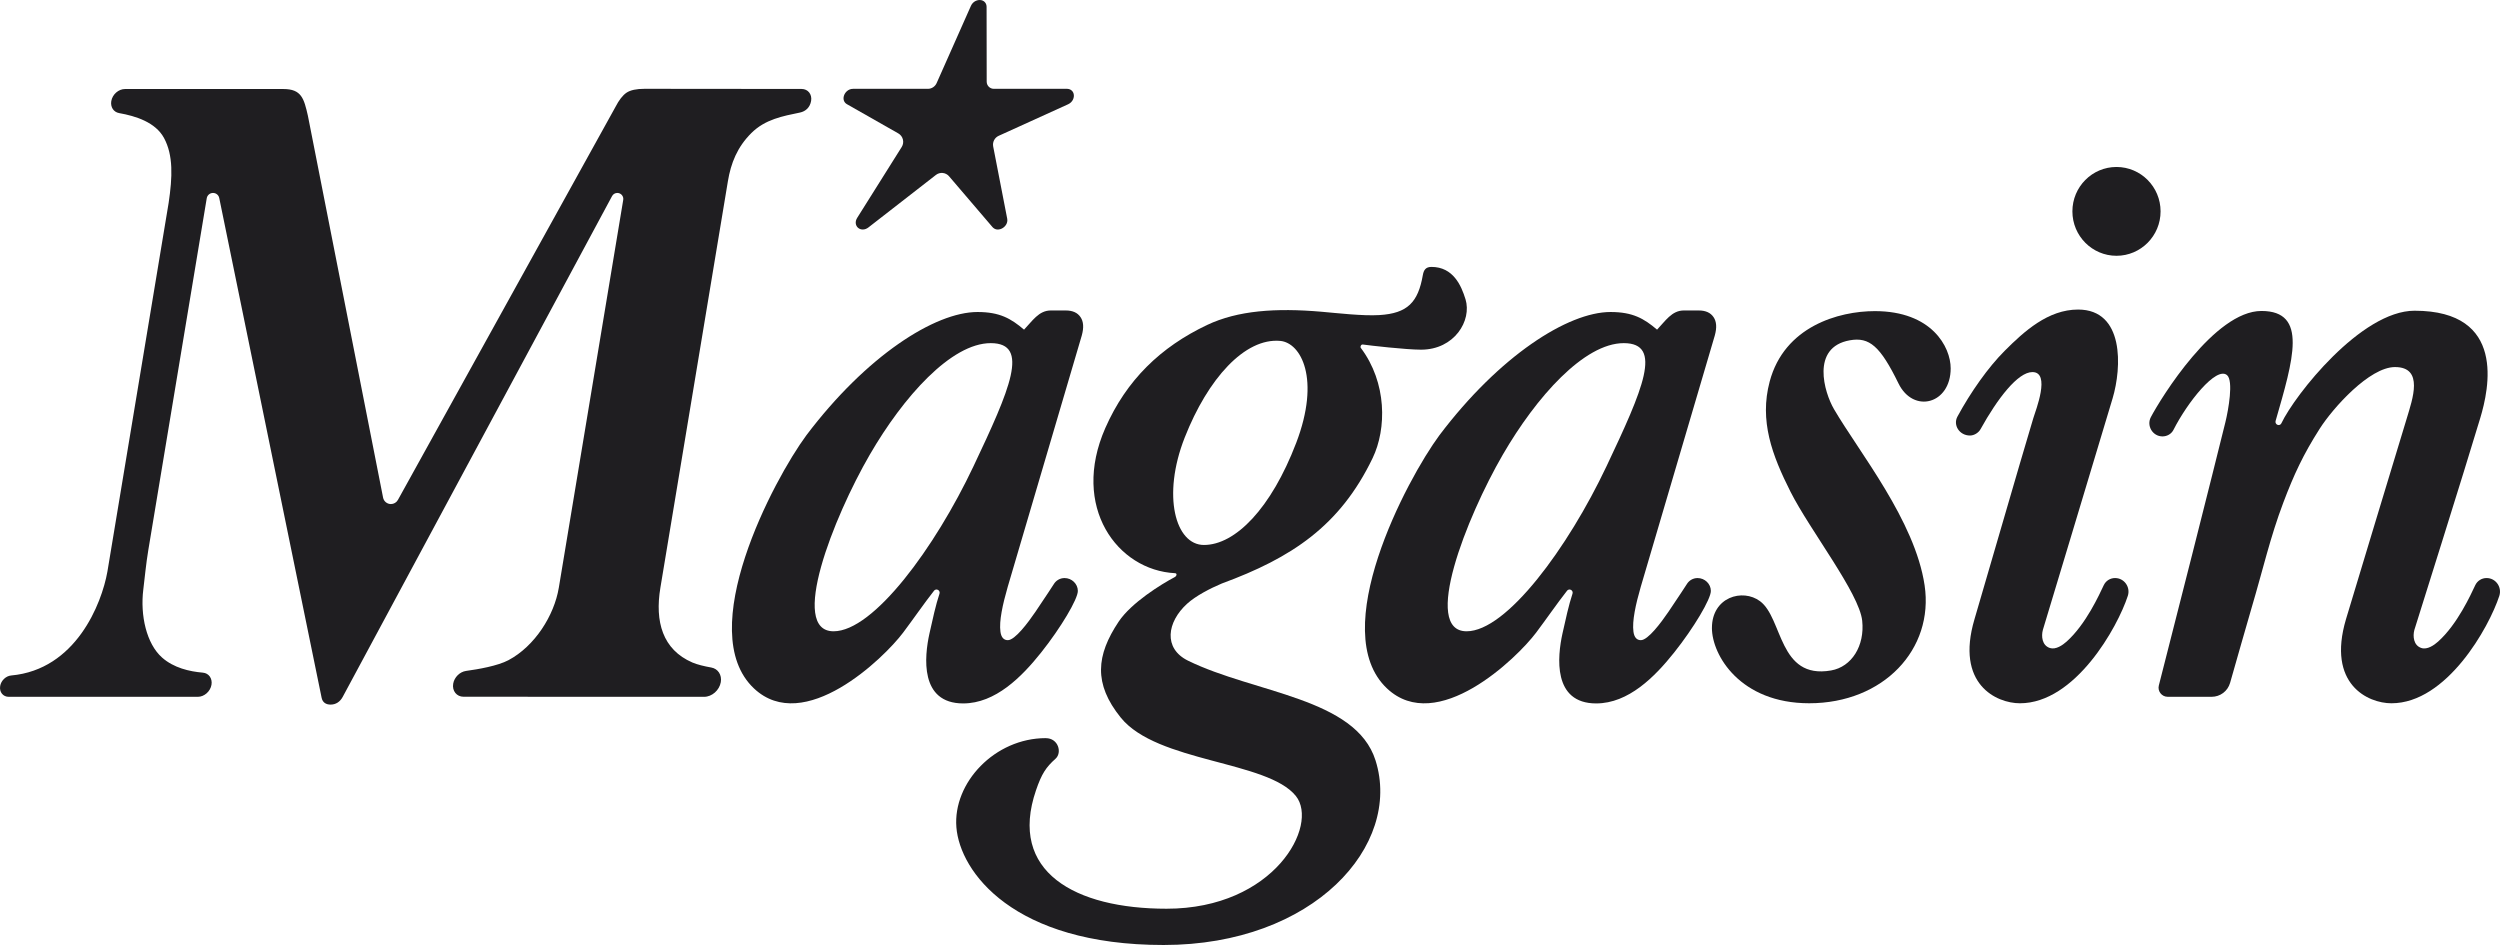
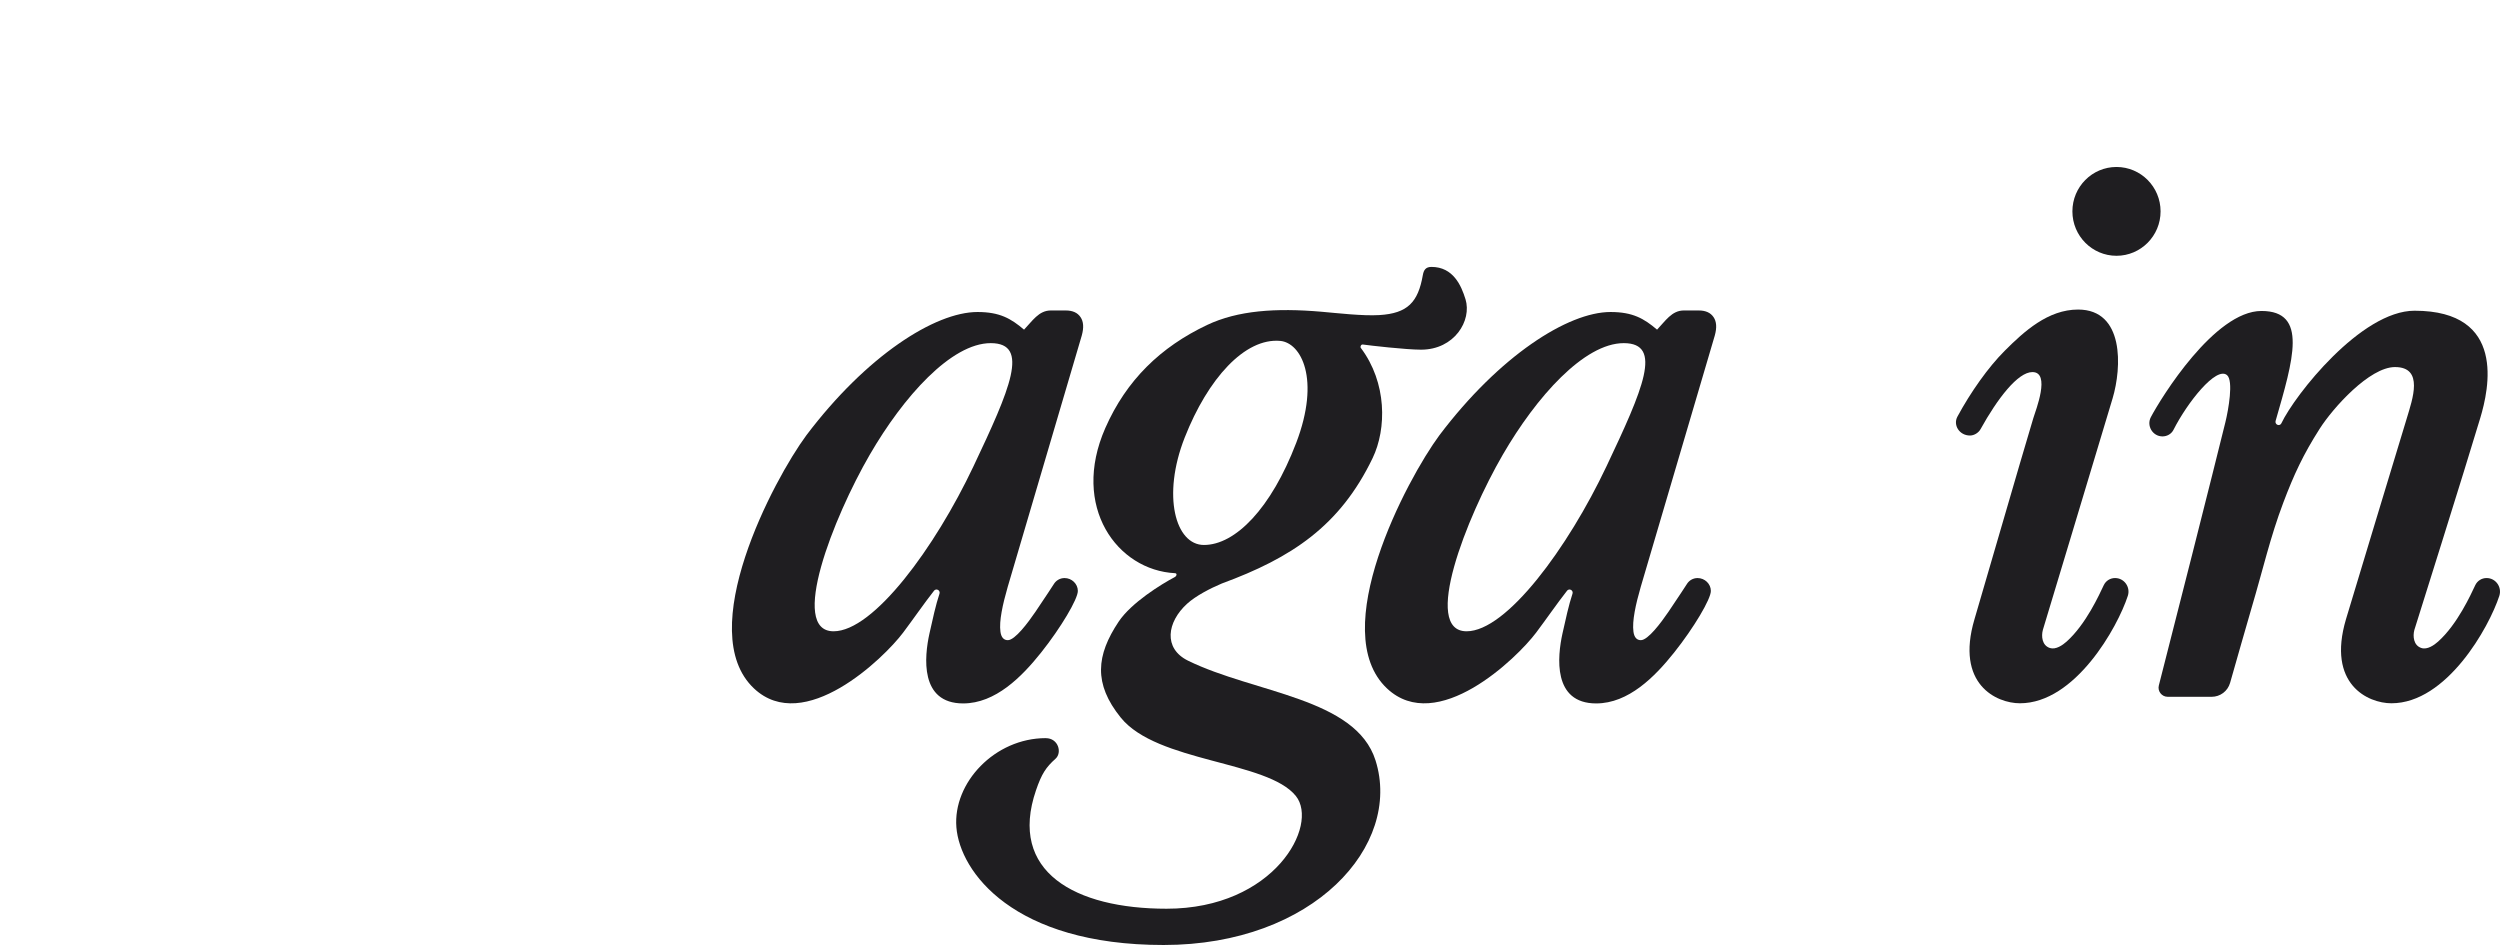
<svg xmlns="http://www.w3.org/2000/svg" id="Layer_1" viewBox="0 0 2000.11 756.04">
  <defs>
    <style>.cls-1{fill:#1f1e21;}</style>
  </defs>
  <g>
-     <path class="cls-1" d="M563.32,557.49c6.27,0,12.23-5.24,13.35-11.72h0c1-5.81-2.24-10.77-7.62-11.73-5.7-1.01-11.27-2.35-15.1-4-23.87-10.31-30.12-32.7-25.61-59.85l54.01-325.19c2.4-14.48,7.45-27.27,18.73-38.51,11.13-11.09,25.21-13.59,38.96-16.45,4.46-.94,8.01-4.04,8.89-9.35h0c.88-5.25-2.52-9.52-7.59-9.52l-125.65-.12c-6.51,0-11.37,1.04-14.43,3.1-3.08,2.09-6.08,5.95-8.9,11.46l-174.02,314.36c-1.13,2.03-3.27,3.3-5.59,3.3h0c-3.05,0-5.68-2.16-6.27-5.16L246.34,92.65c-3.14-13.79-5.09-21.43-19.62-21.43H100.01c-5.17,0-10.08,4.32-10.98,9.66h0c-.8,4.77,1.86,8.82,6.28,9.6,13.34,2.36,29.12,7.36,35.9,19.91,7.51,13.88,6.78,31.2,3.72,51.88-.02,.14-49.01,295.11-49.01,295.11-4.57,25.72-25.3,78.37-76.97,83.03-4.28,.39-8.1,4.1-8.83,8.48H.13c-.8,4.74,2.28,8.6,6.86,8.6H158.23c5.17,.01,10.07-4.31,10.97-9.65h0c.85-5.02-2.13-9.29-6.91-9.69-10.72-.89-23.35-3.84-32.65-12.09-12.49-11.07-17.55-33.73-14.99-54.42,1.2-9.75,2.16-20.44,4-31.54l46.75-281.48c.41-2.46,2.53-4.26,5.02-4.26h0c2.42,0,4.5,1.68,4.98,4.05,8.59,41.95,81.04,395.68,81.92,399.88,.79,3.72,3.47,5.42,7.18,5.42,4.15,0,7.52-2.2,9.64-6.09,2.01-3.68,197.41-367.03,215.55-400.76,.83-1.55,2.44-2.5,4.2-2.5h0c2.95,0,5.2,2.65,4.72,5.56l-51.53,310.26c-3.7,22.27-19.18,46.76-40.29,57.99-8.59,4.57-24.1,7.26-33.86,8.59-5.06,.69-9.47,5.05-10.35,10.21h0c-.99,5.76,2.74,10.46,8.31,10.46l192.42,.05Z" />
    <path class="cls-1" d="M1728.55,169.11c0,19.62-15.79,35.53-35.27,35.53s-35.27-15.9-35.27-35.53,15.79-35.52,35.27-35.52,35.27,15.9,35.27,35.52Z" />
-     <path class="cls-1" d="M859.02,75.29c-.55-2.57-2.68-4.23-5.44-4.23h-58.5c-3.13,0-5.68-2.56-5.68-5.71l-.08-59.84c0-2.71-1.67-4.82-4.24-5.37-2.78-.59-6.63,.8-8.3,4.57l-27.43,61.78c-1.24,2.78-3.98,4.58-7.01,4.58h-59.88c-3.84,0-6.61,2.96-7.37,5.87-.7,2.68,.25,5.14,2.49,6.41l41.12,23.39c3.82,2.18,5.06,7.13,2.71,10.87l-35.63,56.71c-2.01,3.2-1.15,6.25,.6,7.85,2.2,2.01,5.64,1.94,8.38-.19l54.03-42.02c3.23-2.51,7.85-2.04,10.51,1.08l34.78,40.69c1.75,1.92,4.35,2.57,7.37,1.15,2.61-1.23,5.07-4.28,4.37-7.9l-11.22-57.78c-.68-3.52,1.13-7.06,4.38-8.53l55.53-25.23c3.74-1.7,5.1-5.38,4.51-8.13Z" />
  </g>
  <path class="cls-1" d="M865.48,268.35c1.74-6.21,1.41-11.08-1.01-14.64-2.42-3.56-6.35-5.32-11.83-5.32h-11.99c-9.62,0-14.83,8.58-21.37,15.35-10.42-8.86-19.41-14.12-37.22-14.12-34.05,0-88.98,35.12-136.92,98.62-26.21,35.43-90.51,156.83-41.91,202.55,40,37.63,103.83-24.07,119.29-44.64,7.97-10.6,16.82-23.44,24.76-33.56,.75-.96,2.06-1.23,3.14-.66,1.1,.58,1.61,1.86,1.21,3.04-2.85,8.42-5.66,21.15-8.03,31.86-4.09,18.53-7.93,55.94,26.97,55.94,25.84,0,46.9-21.29,62.39-40.74,15.78-19.81,29.36-42.76,29.36-49.24,0-5.7-4.9-10.32-10.62-10.32-3.71,0-6.89,1.97-8.64,4.9-.04,.06-6.7,10.4-14.7,22.15-5.88,8.62-16.3,22.64-22.06,22.64-3.21,0-5.26-2.19-5.9-6.68-1.21-8.56,1.84-22.15,5.81-35.95l59.27-201.16Zm-86.72,104.85c-30.7,64.9-79.87,131.86-111.86,131.86-35.95,0-.3-90.8,28.98-141.32,26.84-46.3,65.14-89.21,96.76-89.21s15.4,36.8-13.87,98.67Z" />
  <path class="cls-1" d="M1371.92,268.35c1.74-6.21,1.41-11.08-1.01-14.64-2.42-3.56-6.35-5.32-11.83-5.32h-11.99c-9.62,0-14.83,8.58-21.37,15.35-10.42-8.86-19.41-14.12-37.22-14.12-34.05,0-88.98,35.12-136.92,98.62-26.21,35.43-90.51,156.83-41.91,202.55,40,37.63,103.83-24.07,119.29-44.64,7.97-10.6,16.82-23.44,24.76-33.56,.75-.96,2.06-1.23,3.14-.66,1.1,.58,1.61,1.86,1.21,3.04-2.85,8.42-5.66,21.15-8.03,31.86-4.08,18.53-7.93,55.94,26.97,55.94,25.84,0,46.9-21.29,62.39-40.74,15.78-19.81,29.36-42.76,29.36-49.24,0-5.7-4.9-10.32-10.62-10.32-3.71,0-6.89,1.97-8.64,4.9-.04,.06-6.7,10.4-14.7,22.15-5.88,8.62-16.3,22.64-22.06,22.64-3.21,0-5.26-2.19-5.9-6.68-1.21-8.56,1.84-22.15,5.82-35.95l59.26-201.16Zm-86.72,104.85c-30.7,64.9-79.87,131.86-111.86,131.86-35.95,0-.3-90.8,28.98-141.32,26.84-46.3,65.14-89.21,96.76-89.21s15.4,36.8-13.87,98.67Z" />
  <path class="cls-1" d="M1172.43,239.33c-3.32-10.8-9.76-25.79-27.23-25.79-4.61,0-6.17,2.56-6.87,6.54-3.8,21.69-12.09,30.63-34.84,32-13.34,.81-33.6-1.58-46.33-2.68-36.49-3.15-66.91-1.02-91.41,10.59-37.17,17.6-64.6,44.11-81.48,82.52-27.7,63.06,9.65,113.74,55.79,116.07,1.9,.1,1.34,2.31-.21,3.12-10.78,5.68-34.78,20.53-44.87,35.65-17.93,26.89-20.29,49.61,1.71,76.8,29.09,35.97,117.5,34.41,140.08,62.71,18.61,23.32-17.21,90.16-103.5,90.16-73.08,0-126.81-29.5-104.41-94.81,4.46-13,7.9-18.32,15.6-25.18,5.41-4.81,2.33-16.47-7.81-16.47v-.02c-40.73,0-74.33,35.65-71.5,71.31,2.83,35.65,45.51,94.19,165.78,94.19s190.93-79.76,169.57-147.62c-15.81-50.19-96.89-53.77-150.03-79.85-19.95-9.79-16.89-30.9-.69-45.59,6.86-6.22,18.3-12.19,27.7-16.14,55.74-20.51,94.48-45.87,120.68-100.35,11.3-23.51,11.51-60.34-9.47-88.16-.72-.95,.29-2.89,1.57-2.71,5.44,.78,34.67,4.14,46.63,4.14,26.68,0,40.83-23.25,35.56-40.43Zm-135.43,115.04c-20.04,52.45-48.69,81.63-73.8,81.63-22.81,0-33.68-39.43-15.38-85.95,18.66-47.42,48.19-79.8,76.37-77.32,16.71,1.47,32.4,30.39,12.82,81.63Z" />
-   <path class="cls-1" d="M1369.61,502.41c0,21.74,22.66,60.23,77.83,60.23,59.42,0,99.95-43.22,92.33-94.37-7.72-51.81-52.48-106.61-72.51-140.95-7.73-13.25-18.76-49.5,12.7-55.07,15.68-2.78,24.34,4.72,38.91,34.51,11.92,24.37,41.76,16.59,41.76-12.06,0-17.15-15.18-45.79-60.65-45.79-29.19,0-72.43,12.37-84.15,56.32-8.39,31.48,1.91,58.97,16.66,88.2,15.44,30.6,55.01,81.11,57.36,103.21,2.12,19.99-8.35,36.86-24.93,39.76-42.14,7.37-38.43-41.73-56.8-55.41-13.99-10.43-38.5-3.29-38.5,21.41Z" />
  <line class="cls-1" x1="1986.15" y1="462.95" x2="1986" y2="462.94" />
  <path class="cls-1" d="M1634.38,503.97c-1.34,4.96-.75,12.41,5.64,14.47,4.72,1.52,10.18-2.31,13.35-5.14,15.53-13.9,26.2-37.7,29.74-45.15,1.65-3.47,5.11-5.69,9.04-5.69h0c7.39,0,12.44,7.33,10.21,14.21-8.18,25.21-42.13,85.98-86.34,85.98-18.71,0-51.77-15.2-36.35-67.25,8.32-28.07,36.17-124.63,47.05-160.79,1.91-6.34,14.13-36.93-.71-36.93-11.68,0-27.93,21.18-41.48,45.65-1.65,2.99-5.21,5.11-8.44,5.11-8.53,0-13.7-8.39-10.08-15.1,10.54-19.52,24.62-39.48,37.82-52.67,15.59-15.59,34.71-33.01,58.72-33.01,37.09,0,34.99,46.37,27.63,71.02-11.64,38.99-55.81,185.3-55.81,185.3Z" />
  <path class="cls-1" d="M1925.55,334.61c-10.89,36.16-40.34,132.72-48.66,160.79-15.42,52.05,17.64,67.25,36.35,67.25,44.21,0,78.16-60.77,86.34-85.98,2.23-6.87-2.82-14.21-10.21-14.21h0c-3.93,0-7.39,2.23-9.04,5.69-3.54,7.45-14.21,31.24-29.74,45.15-3.17,2.84-8.63,6.67-13.35,5.14-6.39-2.06-6.98-9.51-5.64-14.47,0,0,41.12-130.64,52.75-169.63,6.89-22.93,21.1-85.75-52.6-85.75-42.79,0-95.84,67.46-106.56,90.1-.51,1.08-1.71,1.62-2.87,1.28h0c-1.34-.39-2.13-1.83-1.75-3.17,14.1-49.02,26.18-88.01-11.32-88.01s-80.35,69.54-88.47,84.93c-3.65,6.91,1.45,15.43,9.3,15.42h0c3.68,0,7.14-1.96,8.79-5.23,11.01-21.78,34.22-51.15,42.86-43.78,5.24,4.46,1.13,27.64-1.33,37.71-7.99,32.68-44.68,177.55-53.24,210.57-1.18,4.53,2.35,9.05,7.03,9.05l35.16,.02c6.9,0,12.89-4.48,14.81-11.11,5.77-19.97,12.41-43.82,17.15-59.84,9.37-31.66,14.98-56.73,25.39-84.27,8.52-22.55,15.95-38.55,29.16-59.26,10.62-16.65,39.85-49.33,60.23-49.33,23.44,0,13.91,25.96,9.46,40.94Z" />
</svg>